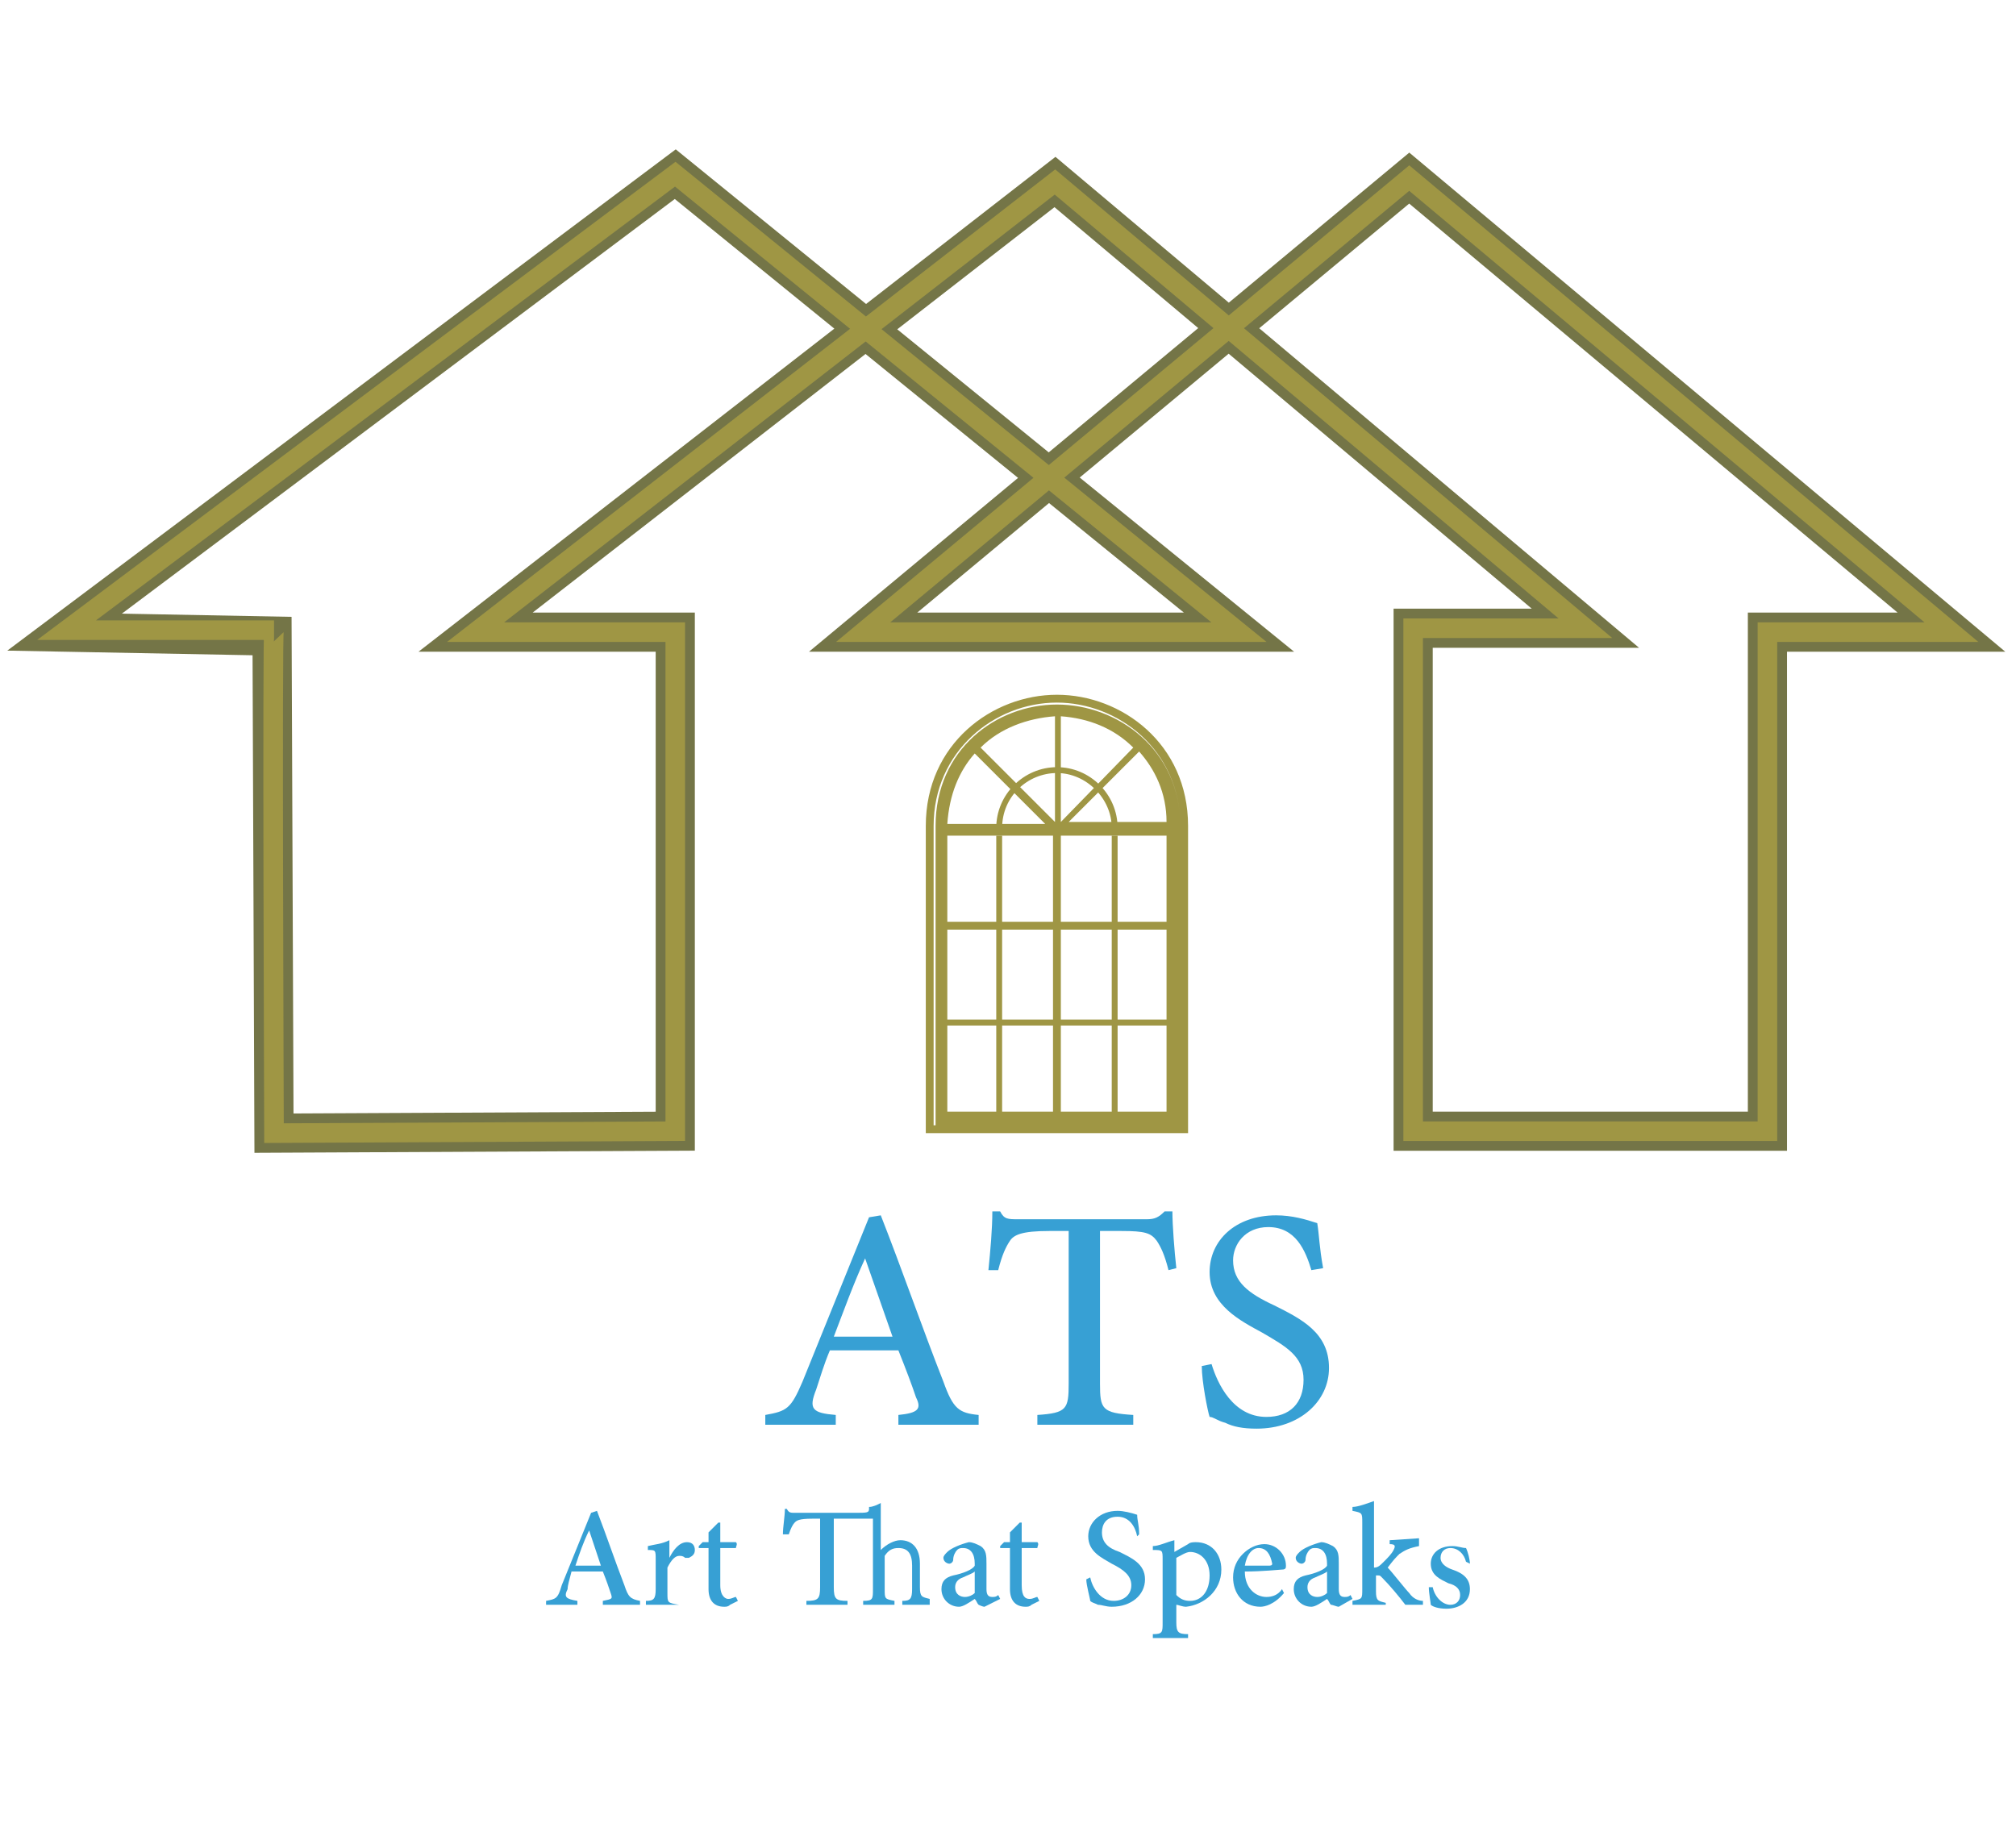
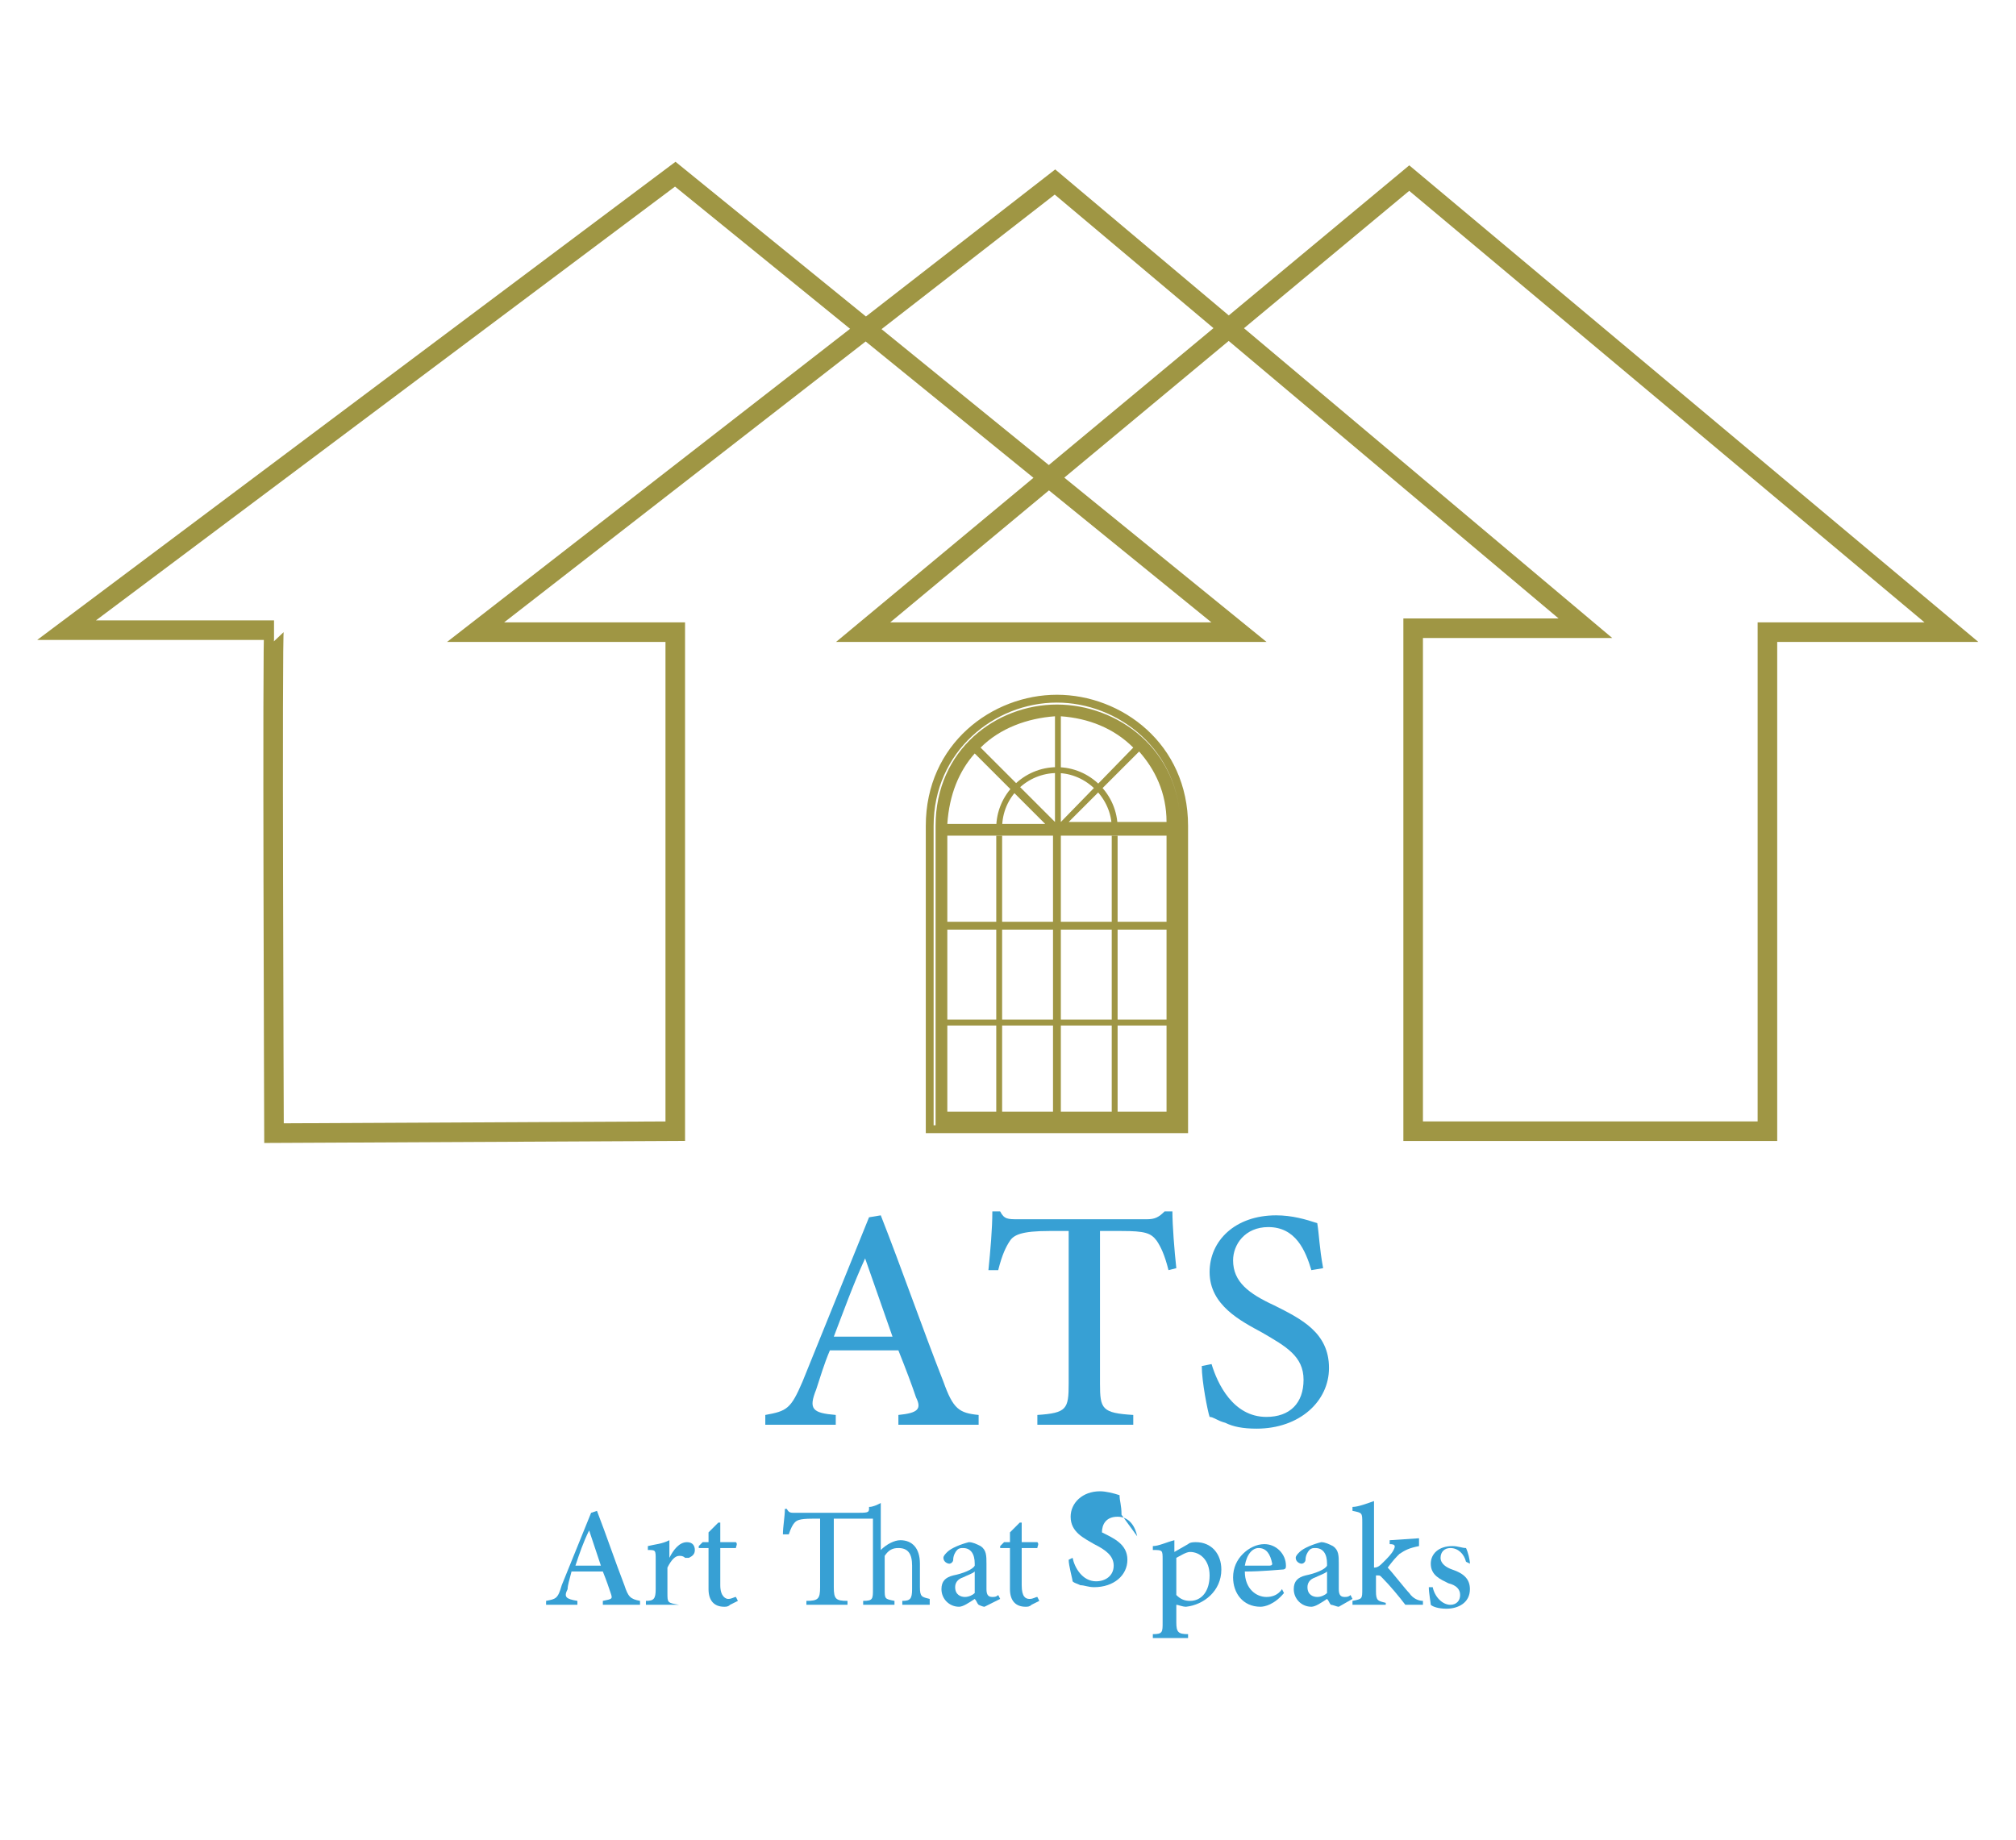
<svg xmlns="http://www.w3.org/2000/svg" version="1.1" id="Layer_1" x="0px" y="0px" viewBox="0 0 103 94" style="enable-background:new 0 0 103 94;" xml:space="preserve">
  <style type="text/css">
	.st0{fill:none;stroke:#747547;stroke-width:2;stroke-miterlimit:10;}
	.st1{fill:#9F9644;}
	.st2{fill:#37A0D4;}
	.st3{fill:none;stroke:#9F9644;stroke-miterlimit:10;}
</style>
  <g>
    <g>
-       <path class="st0" d="M14,57.9l20.5-0.1V32.3H24.3l29.6-23L81,32.1h-8.8v25.7h18.1V32.3h9.4L72,9.1L44.1,32.3h19.2L34.5,8.9    L3.3,32.3l10.6,0.2C13.9,32.5,14,57.8,14,57.9z" />
      <g>
        <path class="st1" d="M60.7,42.2c0-4.2-3.4-6.7-6.7-6.7c-3.3,0-6.7,2.5-6.7,6.7v15.7h13.4V42.2z M60.4,57.5c-1.4,0-11.2,0-12.7,0     V42.2c0-3.8,3.1-6.3,6.3-6.3c3.1,0,6.3,2.4,6.3,6.3V57.5z M54,36c-3.1,0-6.2,2.3-6.2,6.2v15.3h12.5V42.2C60.3,38.3,57.1,36,54,36     z M53.8,47.1h-5.4v-4.4h5.4V47.1z M48.4,47.5h5.4v4.6h-5.4V47.5z M54.2,47.5h5.4v4.6h-5.4V47.5z M59.6,47.1h-5.4v-4.4h5.4V47.1z      M54.2,36.6c1.4,0.1,2.7,0.6,3.7,1.6L54.2,42V36.6z M53.9,36.6V42l-3.8-3.8C51.1,37.2,52.5,36.7,53.9,36.6z M49.8,38.5l3.6,3.6     h-5C48.5,40.6,49,39.4,49.8,38.5z M48.4,52.4h5.4v4.4h-5.4V52.4z M59.6,56.8h-5.4v-4.4h5.4V56.8z M54.6,42l3.6-3.6     c0.8,0.9,1.4,2.1,1.4,3.6H54.6z" />
        <rect x="56.8" y="42.7" class="st1" width="0.3" height="14.2" />
        <rect x="50.9" y="42.7" class="st1" width="0.3" height="14.2" />
        <g>
          <path class="st1" d="M54,39.2c-1.7,0-3.1,1.4-3.1,3.1h0.3c0-1.6,1.3-2.8,2.8-2.8c1.5,0,2.8,1.3,2.8,2.8h0.3      C57.1,40.6,55.7,39.2,54,39.2z" />
        </g>
      </g>
      <g>
        <path class="st2" d="M45.9,72.8v-0.5c1-0.1,1.2-0.3,0.9-0.9c-0.2-0.6-0.5-1.4-0.9-2.4h-3.5c-0.3,0.7-0.5,1.4-0.7,2     c-0.4,1-0.2,1.2,1,1.3v0.5h-3.6v-0.5c1.1-0.2,1.3-0.3,1.9-1.7l3.4-8.4l0.6-0.1c1.1,2.8,2.1,5.7,3.2,8.5c0.5,1.4,0.8,1.6,1.8,1.7     v0.5H45.9z M44.2,64.3L44.2,64.3c-0.6,1.3-1.1,2.7-1.6,4h3L44.2,64.3z" />
        <path class="st2" d="M59.7,64.9c-0.2-0.8-0.4-1.2-0.6-1.5c-0.3-0.4-0.6-0.5-1.8-0.5h-1.1v7.8c0,1.3,0.1,1.5,1.7,1.6v0.5h-4.9     v-0.5c1.5-0.1,1.6-0.3,1.6-1.6v-7.8h-1c-1.4,0-1.8,0.2-2,0.5c-0.2,0.3-0.4,0.7-0.6,1.5h-0.5c0.1-1,0.2-2.1,0.2-3h0.4     c0.2,0.4,0.4,0.4,0.9,0.4h6.6c0.4,0,0.6-0.1,0.9-0.4h0.4c0,0.7,0.1,2,0.2,2.9L59.7,64.9z" />
        <path class="st2" d="M67,64.9c-0.3-1-0.8-2.2-2.2-2.2c-1.2,0-1.8,0.9-1.8,1.7c0,1.1,0.8,1.7,2.1,2.3c1.4,0.7,2.8,1.4,2.8,3.2     c0,1.7-1.5,3.1-3.7,3.1c-0.7,0-1.2-0.1-1.6-0.3c-0.4-0.1-0.6-0.3-0.8-0.3c-0.1-0.3-0.4-1.8-0.4-2.6l0.5-0.1     c0.3,1,1.1,2.7,2.8,2.7c1.2,0,1.9-0.7,1.9-1.9c0-1.2-0.9-1.7-2.1-2.4c-1.1-0.6-2.7-1.4-2.7-3.1c0-1.6,1.3-2.9,3.4-2.9     c0.8,0,1.5,0.2,2.1,0.4c0.1,0.6,0.1,1.2,0.3,2.3L67,64.9z" />
      </g>
      <path class="st3" d="M14,57.9l20.5-0.1V32.3H24.3l29.6-23L81,32.1h-8.8v25.7h18.1V32.3h9.4L72,9.1L44.1,32.3h19.2L34.5,8.9    L3.4,32.2l10.6,0C13.9,32.2,14,57.8,14,57.9z" />
    </g>
    <g>
      <path class="st2" d="M30.8,82v-0.2c0.5-0.1,0.5-0.1,0.4-0.4c-0.1-0.3-0.2-0.6-0.4-1.1h-1.6C29.1,80.7,29,81,29,81.2    c-0.2,0.4-0.1,0.5,0.5,0.6V82h-1.6v-0.2c0.5-0.1,0.6-0.1,0.8-0.8l1.5-3.7l0.3-0.1c0.5,1.3,0.9,2.5,1.4,3.8    c0.2,0.6,0.3,0.7,0.8,0.8V82H30.8z M30.1,78.2L30.1,78.2c-0.3,0.6-0.5,1.2-0.7,1.8h1.3L30.1,78.2z" />
      <path class="st2" d="M34.2,79.6c0.2-0.4,0.5-0.8,0.9-0.8c0.3,0,0.4,0.2,0.4,0.4c0,0.2-0.1,0.3-0.3,0.4c-0.1,0-0.2,0-0.2,0    c-0.1-0.1-0.2-0.1-0.3-0.1c-0.2,0-0.4,0.2-0.6,0.6v1.3c0,0.5,0,0.5,0.6,0.6V82H33v-0.2c0.4,0,0.5-0.1,0.5-0.6v-1.5    c0-0.5,0-0.5-0.4-0.5v-0.2c0.4-0.1,0.7-0.1,1.1-0.3L34.2,79.6L34.2,79.6z" />
      <path class="st2" d="M37.3,82c-0.1,0.1-0.2,0.1-0.3,0.1c-0.5,0-0.8-0.3-0.8-0.9v-2.1h-0.5l0-0.1l0.2-0.2h0.3v-0.5l0.5-0.5l0.1,0v1    h0.8c0.1,0.1,0,0.2,0,0.3h-0.8V81c0,0.6,0.3,0.7,0.4,0.7c0.2,0,0.3-0.1,0.4-0.1l0.1,0.2L37.3,82z" />
      <path class="st2" d="M46.1,82v-0.2c0.4,0,0.5-0.1,0.5-0.6v-1.2c0-0.6-0.2-0.9-0.7-0.9c-0.3,0-0.5,0.1-0.7,0.4v1.7    c0,0.5,0,0.5,0.5,0.6V82h-1.6v-0.2c0.5,0,0.5-0.1,0.5-0.6v-3.6c-0.4,0-0.8,0-1.5,0h-0.5v3.5c0,0.6,0.1,0.7,0.7,0.7V82h-2.1v-0.2    c0.6,0,0.7-0.1,0.7-0.7v-3.5h-0.4c-0.7,0-0.8,0.1-0.9,0.2c-0.1,0.1-0.2,0.3-0.3,0.6H40c0-0.4,0.1-0.9,0.1-1.3h0.1    c0.1,0.2,0.2,0.2,0.4,0.2h3.1c0.6,0,0.7,0,0.7-0.2v-0.1c0.2,0,0.4-0.1,0.6-0.2v2.4c0.3-0.3,0.7-0.5,1-0.5c0.6,0,1,0.4,1,1.2v1.2    c0,0.5,0.1,0.5,0.5,0.6V82H46.1z" />
      <path class="st2" d="M50.3,82.1C50.2,82.1,50,82,50,82c-0.1-0.1-0.1-0.2-0.2-0.3c-0.3,0.2-0.6,0.4-0.8,0.4c-0.5,0-0.9-0.4-0.9-0.9    c0-0.4,0.2-0.6,0.6-0.7c0.5-0.1,1-0.3,1.1-0.5v-0.1c0-0.5-0.2-0.8-0.6-0.8c-0.1,0-0.2,0-0.3,0.1c-0.1,0.1-0.2,0.3-0.2,0.5    c0,0.1-0.1,0.2-0.2,0.2c-0.1,0-0.3-0.1-0.3-0.3c0-0.1,0.1-0.2,0.2-0.3c0.2-0.2,0.7-0.4,1.1-0.5c0.2,0,0.4,0.1,0.6,0.2    c0.3,0.2,0.3,0.5,0.3,0.9v1.3c0,0.3,0.1,0.4,0.3,0.4c0.1,0,0.2,0,0.3-0.1l0.1,0.2L50.3,82.1z M49.8,80.3c-0.1,0.1-0.4,0.2-0.6,0.3    c-0.3,0.1-0.4,0.3-0.4,0.5c0,0.4,0.3,0.5,0.5,0.5c0.2,0,0.4-0.1,0.5-0.2V80.3z" />
      <path class="st2" d="M52.7,82c-0.1,0.1-0.2,0.1-0.3,0.1c-0.5,0-0.8-0.3-0.8-0.9v-2.1h-0.5l0-0.1l0.2-0.2h0.3v-0.5l0.5-0.5l0.1,0v1    h0.8c0.1,0.1,0,0.2,0,0.3h-0.8V81c0,0.6,0.2,0.7,0.4,0.7c0.2,0,0.3-0.1,0.4-0.1l0.1,0.2L52.7,82z" />
-       <path class="st2" d="M58.1,78.5c-0.1-0.5-0.4-1-1-1c-0.6,0-0.8,0.4-0.8,0.8c0,0.5,0.3,0.8,0.9,1c0.6,0.3,1.3,0.6,1.3,1.4    c0,0.8-0.7,1.4-1.7,1.4c-0.3,0-0.5-0.1-0.7-0.1c-0.2-0.1-0.3-0.1-0.4-0.2c0-0.1-0.2-0.8-0.2-1.1l0.2-0.1c0.1,0.5,0.5,1.2,1.2,1.2    c0.5,0,0.9-0.3,0.9-0.8c0-0.5-0.4-0.8-1-1.1c-0.5-0.3-1.2-0.6-1.2-1.4c0-0.7,0.6-1.3,1.5-1.3c0.3,0,0.7,0.1,1,0.2    c0,0.3,0.1,0.5,0.1,1L58.1,78.5z" />
+       <path class="st2" d="M58.1,78.5c-0.1-0.5-0.4-1-1-1c-0.6,0-0.8,0.4-0.8,0.8c0.6,0.3,1.3,0.6,1.3,1.4    c0,0.8-0.7,1.4-1.7,1.4c-0.3,0-0.5-0.1-0.7-0.1c-0.2-0.1-0.3-0.1-0.4-0.2c0-0.1-0.2-0.8-0.2-1.1l0.2-0.1c0.1,0.5,0.5,1.2,1.2,1.2    c0.5,0,0.9-0.3,0.9-0.8c0-0.5-0.4-0.8-1-1.1c-0.5-0.3-1.2-0.6-1.2-1.4c0-0.7,0.6-1.3,1.5-1.3c0.3,0,0.7,0.1,1,0.2    c0,0.3,0.1,0.5,0.1,1L58.1,78.5z" />
      <path class="st2" d="M60.7,78.9c0.1-0.1,0.3-0.1,0.4-0.1c0.8,0,1.3,0.6,1.3,1.4c0,1.1-0.9,1.8-1.8,1.9c-0.2,0-0.4-0.1-0.5-0.1v0.9    c0,0.5,0.1,0.6,0.6,0.6v0.2h-1.8v-0.2c0.5,0,0.5-0.1,0.5-0.6v-3.2c0-0.5,0-0.5-0.5-0.5v-0.2c0.3,0,0.7-0.2,1.1-0.3v0.6L60.7,78.9z     M60.1,81.5c0.2,0.2,0.4,0.3,0.7,0.3c0.6,0,1-0.5,1-1.3c0-0.8-0.5-1.2-1-1.2c-0.2,0-0.5,0.2-0.7,0.3V81.5z" />
      <path class="st2" d="M65.6,81.4c-0.5,0.6-1,0.7-1.2,0.7c-0.9,0-1.4-0.7-1.4-1.5c0-0.5,0.2-0.9,0.5-1.2c0.3-0.3,0.7-0.5,1.1-0.5h0    c0.6,0,1.1,0.5,1.1,1.1c0,0.1,0,0.2-0.2,0.2c-0.1,0-1,0.1-1.9,0.1c0,0.9,0.6,1.3,1.1,1.3c0.3,0,0.6-0.1,0.8-0.4L65.6,81.4z     M64.3,79.1c-0.3,0-0.6,0.3-0.7,0.9c0.4,0,0.8,0,1.2,0c0.1,0,0.2,0,0.2-0.1C64.9,79.4,64.7,79.1,64.3,79.1L64.3,79.1z" />
      <path class="st2" d="M68.4,82.1c-0.1,0-0.3-0.1-0.4-0.1c-0.1-0.1-0.1-0.2-0.2-0.3c-0.3,0.2-0.6,0.4-0.8,0.4    c-0.5,0-0.9-0.4-0.9-0.9c0-0.4,0.2-0.6,0.6-0.7c0.5-0.1,1-0.3,1.1-0.5v-0.1c0-0.5-0.2-0.8-0.6-0.8c-0.1,0-0.2,0-0.3,0.1    c-0.1,0.1-0.2,0.3-0.2,0.5c0,0.1-0.1,0.2-0.2,0.2c-0.1,0-0.3-0.1-0.3-0.3c0-0.1,0.1-0.2,0.2-0.3c0.2-0.2,0.7-0.4,1.1-0.5    c0.2,0,0.4,0.1,0.6,0.2c0.3,0.2,0.3,0.5,0.3,0.9v1.3c0,0.3,0.1,0.4,0.3,0.4c0.1,0,0.2,0,0.3-0.1l0.1,0.2L68.4,82.1z M67.8,80.3    c-0.1,0.1-0.4,0.2-0.6,0.3c-0.3,0.1-0.4,0.3-0.4,0.5c0,0.4,0.3,0.5,0.5,0.5c0.2,0,0.4-0.1,0.5-0.2V80.3z" />
      <path class="st2" d="M71.8,82c-0.3-0.4-0.8-1-1.2-1.4c-0.1-0.1-0.1-0.1-0.2-0.1c0,0-0.1,0-0.1,0v0.8c0,0.5,0.1,0.5,0.5,0.6V82    h-1.7v-0.2c0.5-0.1,0.5-0.1,0.5-0.6v-3.4c0-0.5,0-0.5-0.5-0.6v-0.2c0.3,0,0.8-0.2,1.1-0.3v3.4c0.2,0,0.3-0.1,0.5-0.3    c0.2-0.2,0.4-0.4,0.5-0.6c0.1-0.2,0.1-0.3-0.2-0.3v-0.2l1.5-0.1V79c-0.5,0.1-0.7,0.2-1,0.4c-0.2,0.2-0.3,0.3-0.6,0.7    c0.2,0.2,0.9,1.1,1.1,1.3c0.2,0.3,0.5,0.4,0.7,0.4V82L71.8,82z" />
      <path class="st2" d="M74.9,79.8c-0.1-0.4-0.4-0.7-0.8-0.7c-0.3,0-0.5,0.2-0.5,0.5c0,0.3,0.3,0.5,0.6,0.6c0.6,0.2,0.9,0.5,0.9,1    c0,0.7-0.6,1-1.2,1c-0.4,0-0.7-0.1-0.8-0.2c0-0.1-0.1-0.6-0.1-0.9l0.2,0c0.1,0.5,0.5,0.9,0.9,0.9c0.3,0,0.5-0.2,0.5-0.5    c0-0.3-0.2-0.5-0.6-0.6c-0.4-0.2-0.9-0.4-0.9-1c0-0.5,0.4-0.9,1.1-0.9c0.3,0,0.5,0.1,0.7,0.1c0.1,0.2,0.2,0.6,0.2,0.8L74.9,79.8z" />
    </g>
  </g>
</svg>